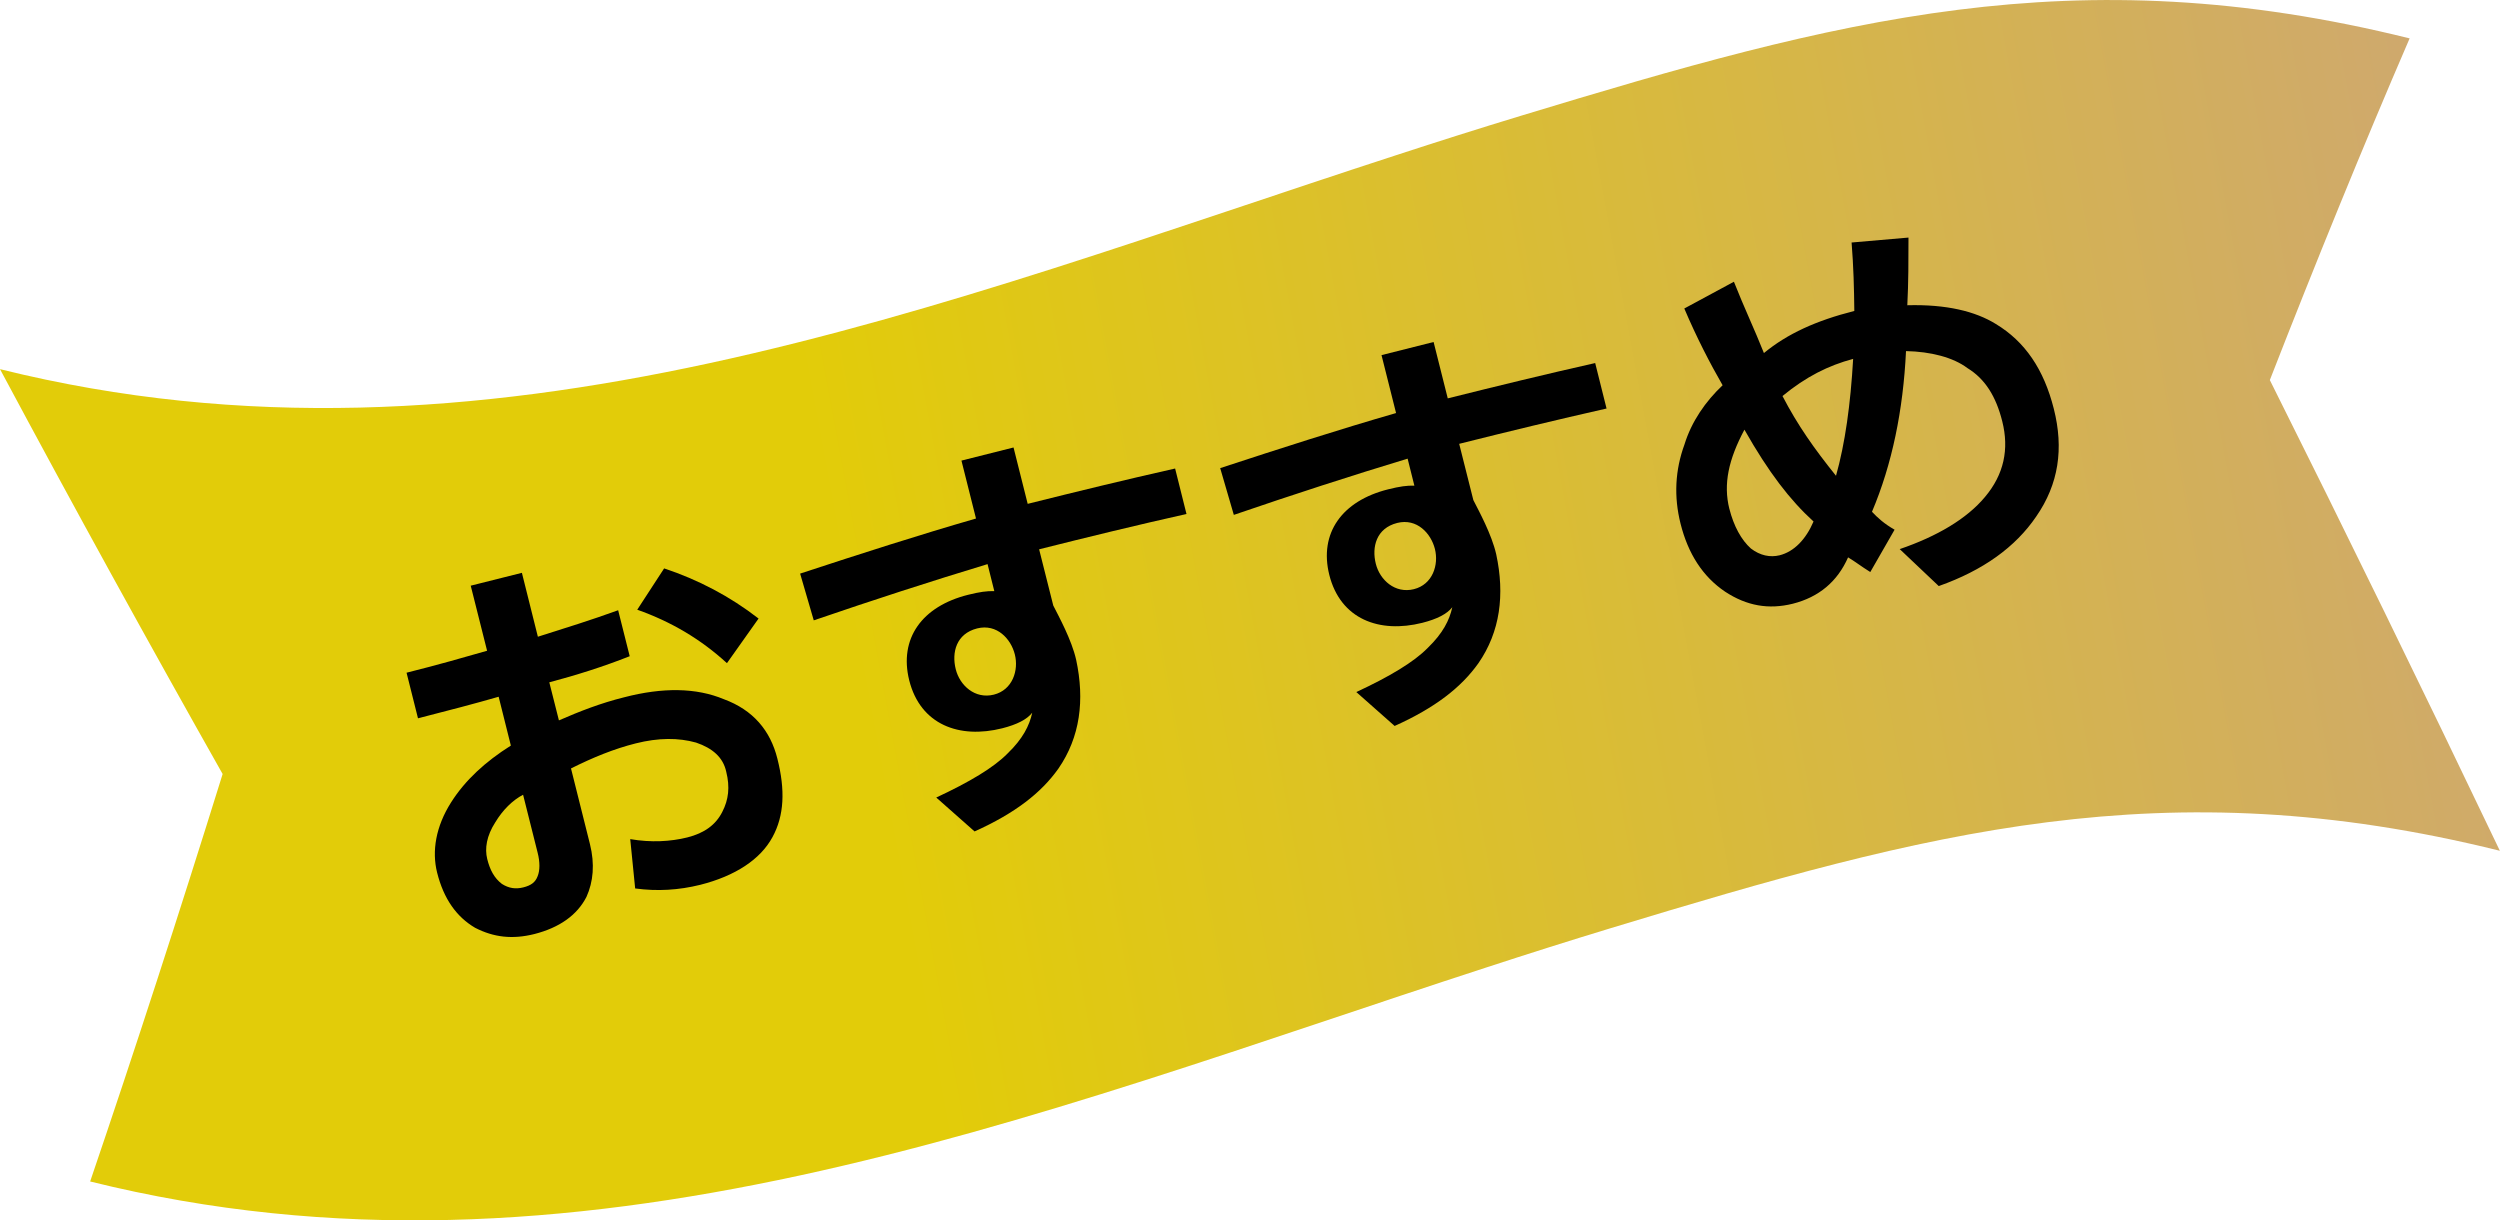
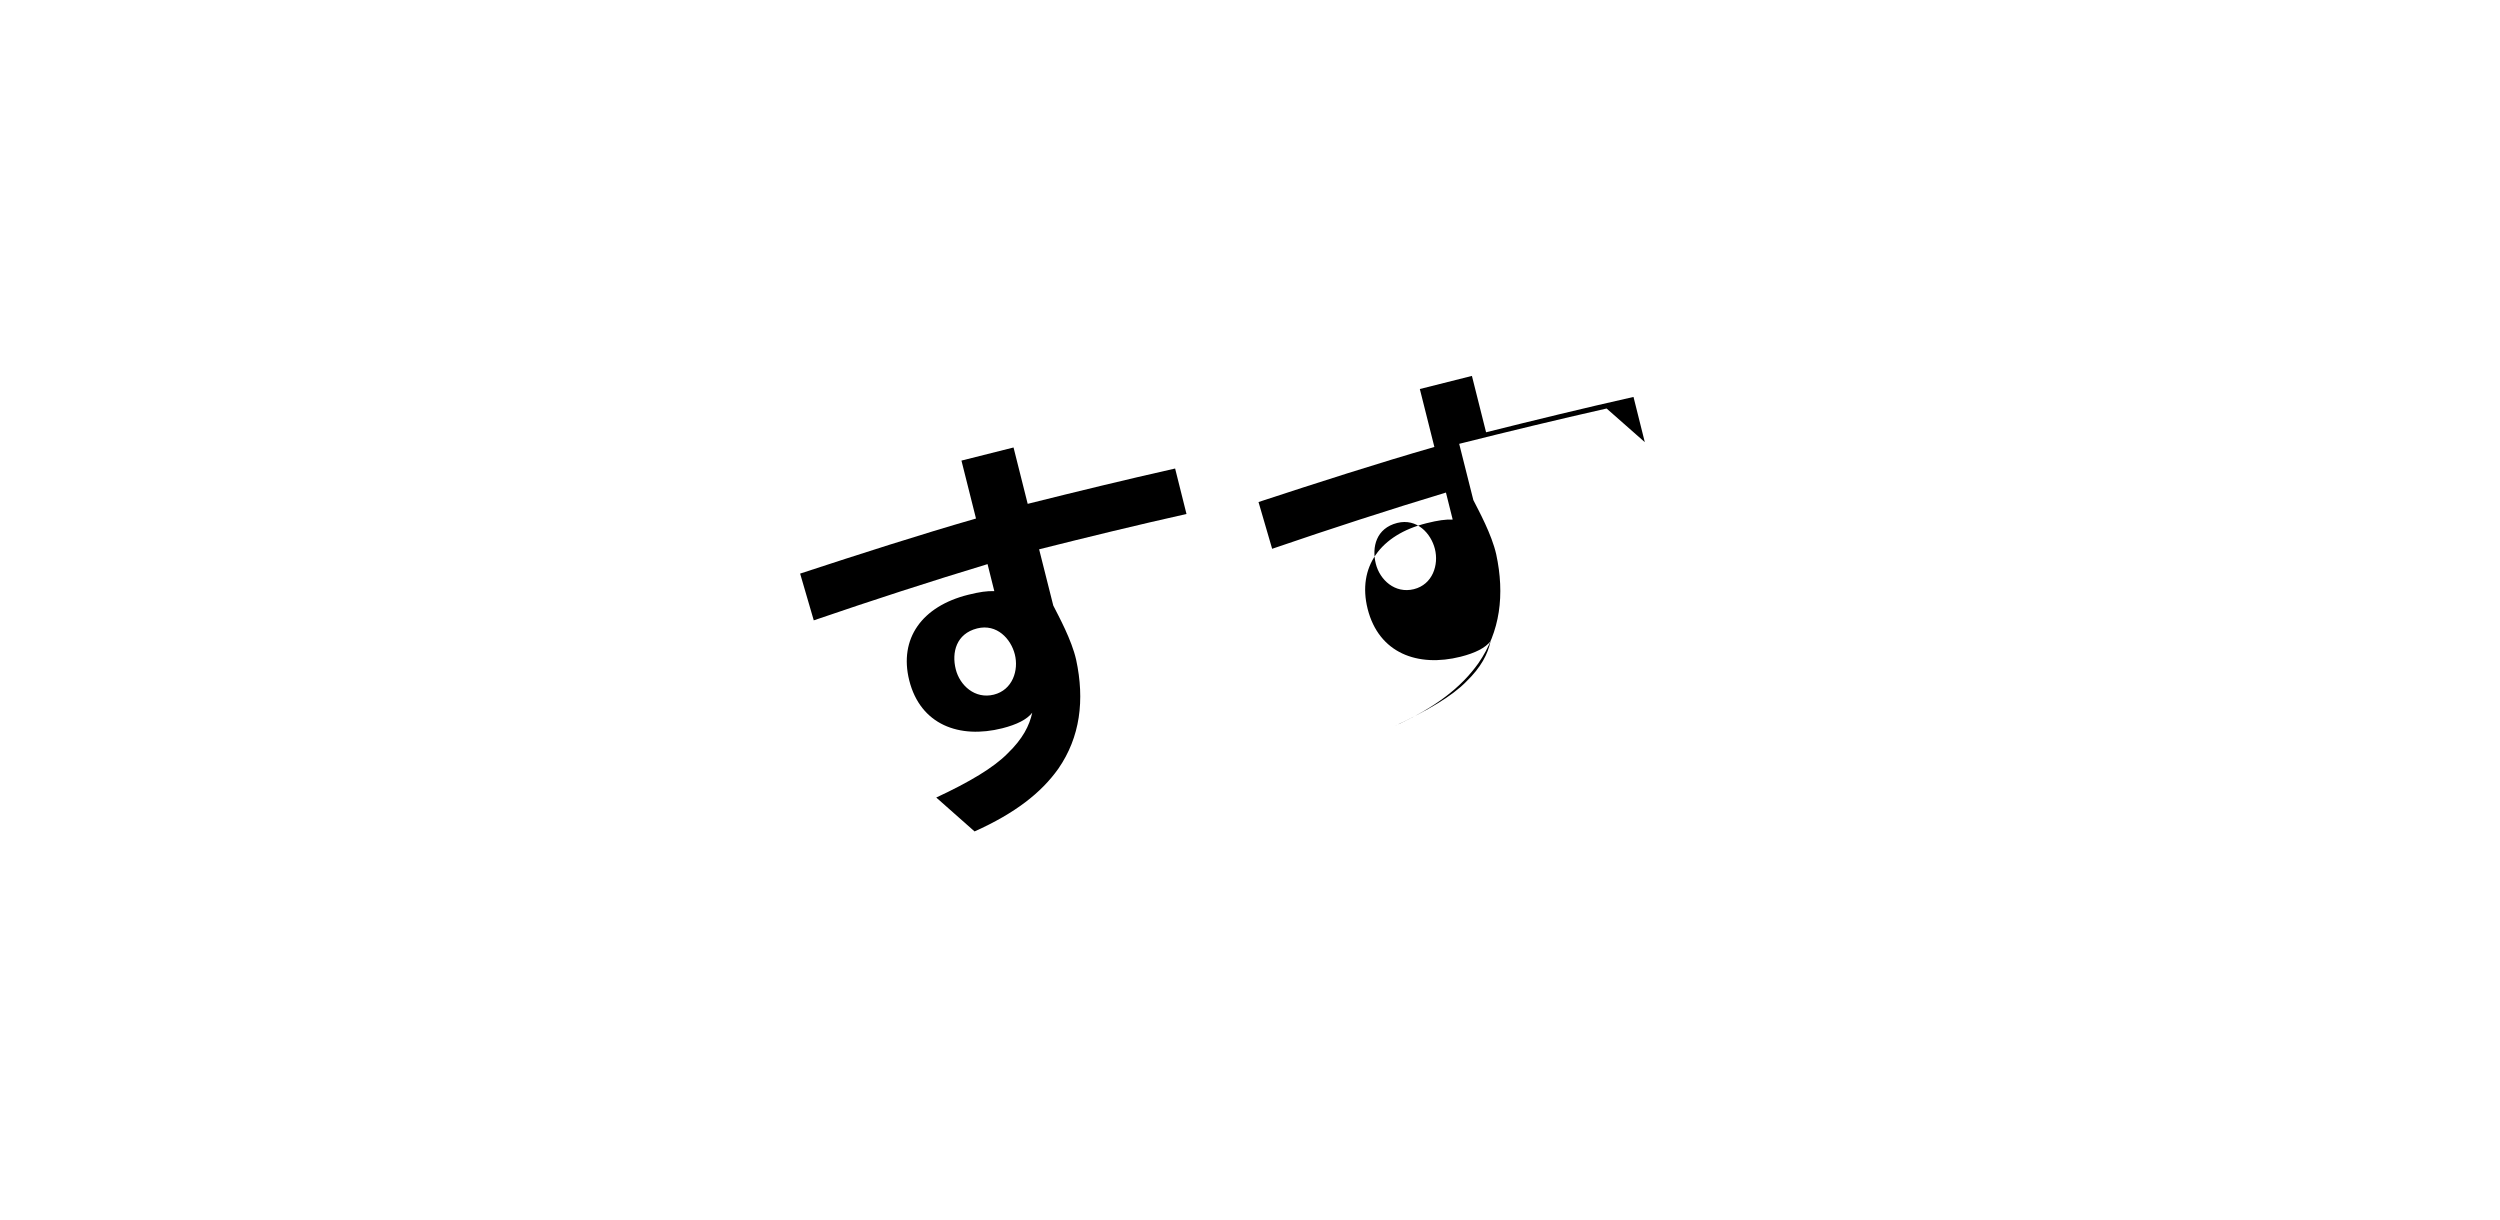
<svg xmlns="http://www.w3.org/2000/svg" id="Layer_2" data-name="Layer 2" viewBox="0 0 192.47 93.95">
  <defs>
    <style>
      .cls-1 {
        fill: url(#linear-gradient);
      }
    </style>
    <linearGradient id="linear-gradient" x1="-35.39" y1="450.02" x2="156.24" y2="450.02" gradientTransform="translate(-45.12 -384.12) rotate(-10.5)" gradientUnits="userSpaceOnUse">
      <stop offset=".34" stop-color="#e2cc09" />
      <stop offset="1" stop-color="#cfa96d" />
    </linearGradient>
  </defs>
  <g id="Layer_1-2" data-name="Layer 1">
    <g>
-       <path class="cls-1" d="m185.53,2.96c-25.89-6.43-44.11-1.43-68.46,5.96-3.19.97-6.38,1.98-9.56,3.02C72.33,23.38,37.48,37.73,0,28.42c5.75,10.74,11.46,21.11,17.14,31.17-3.36,10.79-6.76,21.27-10.2,31.37,37.48,9.31,72.33-5.04,107.5-16.48,3.18-1.04,6.37-2.05,9.56-3.02,24.35-7.39,42.58-12.39,68.46-5.96-5.94-12.43-11.84-24.5-17.71-36.24,3.55-9.1,7.13-17.89,10.76-26.3Z" />
      <g>
-         <path d="m48.51,64.6c1.61.28,3.13.19,4.41-.13,1.31-.33,2.19-.97,2.69-1.97.48-.93.6-1.9.3-3.09-.24-1.11-1.06-1.81-2.32-2.24-1.35-.38-2.89-.38-4.64.06-1.68.42-3.31,1.09-4.99,1.93l1.46,5.83c.38,1.53.26,2.89-.27,4.06-.72,1.41-2.09,2.37-4.01,2.86-1.68.42-3.12.26-4.56-.48-1.43-.84-2.42-2.22-2.93-4.26-.41-1.65-.1-3.54,1.08-5.4,1.08-1.7,2.62-3.12,4.6-4.37l-.94-3.76c-1.8.52-3.82,1.05-6.21,1.66l-.88-3.51c2.32-.58,4.43-1.18,6.2-1.69l-1.26-5.01,3.94-.99,1.23,4.92c2.06-.65,4.18-1.31,6.18-2.04l.89,3.54c-2.02.8-4.08,1.45-6.19,2.01l.74,2.93c1.58-.69,3.21-1.33,5.03-1.78,2.96-.77,5.54-.74,7.67.15,2.25.83,3.58,2.41,4.12,4.58.61,2.41.53,4.38-.38,6.04-.93,1.72-2.87,2.99-5.56,3.67-1.65.41-3.31.51-5.01.28l-.38-3.8Zm-8.23-3.42c-.82.43-1.57,1.17-2.15,2.13-.67,1.04-.82,2.02-.62,2.82.21.85.55,1.48,1.13,1.92.55.35,1.07.41,1.64.27.61-.15.94-.4,1.11-.86.18-.43.19-1.09,0-1.82l-1.12-4.46Zm15.68-10.13c-2-1.83-4.27-3.18-6.9-4.11l2.07-3.18c2.62.87,5.05,2.14,7.27,3.86l-2.43,3.43Z" />
        <path d="m91.35,39.57c-3.8.85-7.61,1.78-11.35,2.72l1.09,4.33c.42.83,1.41,2.63,1.76,4.17.67,3.11.31,5.96-1.37,8.39-1.32,1.86-3.33,3.43-6.45,4.83l-2.95-2.61c2.56-1.19,4.43-2.31,5.49-3.39,1.18-1.14,1.68-2.14,1.9-3.14-.41.52-1.17.91-2.31,1.2-3.3.83-6.3-.27-7.16-3.69-.8-3.21.97-5.7,4.54-6.59.88-.22,1.46-.3,2.01-.28l-.52-2.08c-4.39,1.33-8.8,2.76-13.38,4.33l-1.05-3.6c4.63-1.52,9.17-2.98,13.54-4.24l-1.12-4.46,4.01-1.01,1.09,4.34c3.84-.96,7.49-1.85,11.35-2.72l.87,3.48Zm-13.22,10.81c-.3-1.19-1.38-2.38-2.9-2-1.62.41-1.97,1.86-1.65,3.14.31,1.25,1.48,2.32,2.93,1.96,1.45-.36,1.93-1.88,1.62-3.1Z" />
-         <path d="m123.69,31.45c-3.8.86-7.61,1.78-11.35,2.72l1.09,4.33c.42.83,1.41,2.63,1.76,4.17.67,3.11.31,5.96-1.37,8.39-1.32,1.86-3.33,3.43-6.45,4.83l-2.95-2.61c2.56-1.19,4.43-2.31,5.49-3.39,1.18-1.14,1.68-2.14,1.9-3.14-.41.52-1.17.91-2.31,1.2-3.3.83-6.3-.27-7.16-3.69-.8-3.21.97-5.7,4.54-6.59.88-.22,1.46-.3,2.01-.28l-.52-2.08c-4.39,1.33-8.8,2.76-13.38,4.33l-1.05-3.6c4.63-1.52,9.17-2.98,13.54-4.24l-1.12-4.46,4.01-1.01,1.09,4.34c3.84-.96,7.49-1.85,11.35-2.72l.87,3.48Zm-13.22,10.81c-.3-1.19-1.38-2.38-2.9-2-1.62.41-1.97,1.86-1.65,3.14.31,1.25,1.48,2.32,2.93,1.96,1.45-.36,1.93-1.88,1.62-3.1Z" />
-         <path d="m146.24,42.28c2.9-.99,5.18-2.34,6.58-4.02,1.46-1.73,1.87-3.68,1.33-5.82-.48-1.92-1.32-3.27-2.68-4.1-1.1-.83-2.83-1.27-4.73-1.31-.22,4.56-1.07,8.71-2.62,12.37.44.47.95.93,1.74,1.38l-1.87,3.26c-.68-.42-1.17-.81-1.71-1.13-.82,1.86-2.24,3.06-4.26,3.57-1.85.46-3.54.17-5.21-.93-1.72-1.16-2.85-2.92-3.43-5.24-.52-2.08-.42-4.11.3-6.08.55-1.79,1.63-3.33,2.94-4.57-.96-1.67-1.99-3.65-2.95-5.91l3.82-2.06c.78,1.98,1.61,3.72,2.31,5.49,1.81-1.49,4.03-2.5,6.96-3.24-.02-1.78-.06-3.39-.21-5.27l4.38-.38c0,1.75,0,3.44-.09,5.21,3.02-.08,5.24.47,6.81,1.44,2.24,1.35,3.7,3.48,4.47,6.54.77,3.05.38,5.78-1.36,8.29-1.6,2.35-4.08,4.14-7.5,5.35l-3.01-2.85Zm-13.1-3.11c.34,1.34.92,2.4,1.66,3.06.71.54,1.47.7,2.21.52,1.11-.28,2.02-1.22,2.61-2.6-1.81-1.65-3.45-3.77-5.32-7.07-1.22,2.29-1.64,4.18-1.16,6.1Zm9.53-11.54c-1.91.51-3.63,1.37-5.44,2.86,1.18,2.27,2.45,4.06,4.12,6.14.7-2.48,1.12-5.51,1.32-9Z" />
+         <path d="m123.69,31.45c-3.8.86-7.61,1.78-11.35,2.72l1.09,4.33c.42.83,1.41,2.63,1.76,4.17.67,3.11.31,5.96-1.37,8.39-1.32,1.86-3.33,3.43-6.45,4.83c2.56-1.19,4.43-2.31,5.49-3.39,1.18-1.14,1.68-2.14,1.9-3.14-.41.52-1.17.91-2.31,1.2-3.3.83-6.3-.27-7.16-3.69-.8-3.21.97-5.7,4.54-6.59.88-.22,1.46-.3,2.01-.28l-.52-2.08c-4.39,1.33-8.8,2.76-13.38,4.33l-1.05-3.6c4.63-1.52,9.17-2.98,13.54-4.24l-1.12-4.46,4.01-1.01,1.09,4.34c3.84-.96,7.49-1.85,11.35-2.72l.87,3.48Zm-13.22,10.81c-.3-1.19-1.38-2.38-2.9-2-1.62.41-1.97,1.86-1.65,3.14.31,1.25,1.48,2.32,2.93,1.96,1.45-.36,1.93-1.88,1.62-3.1Z" />
      </g>
    </g>
  </g>
</svg>